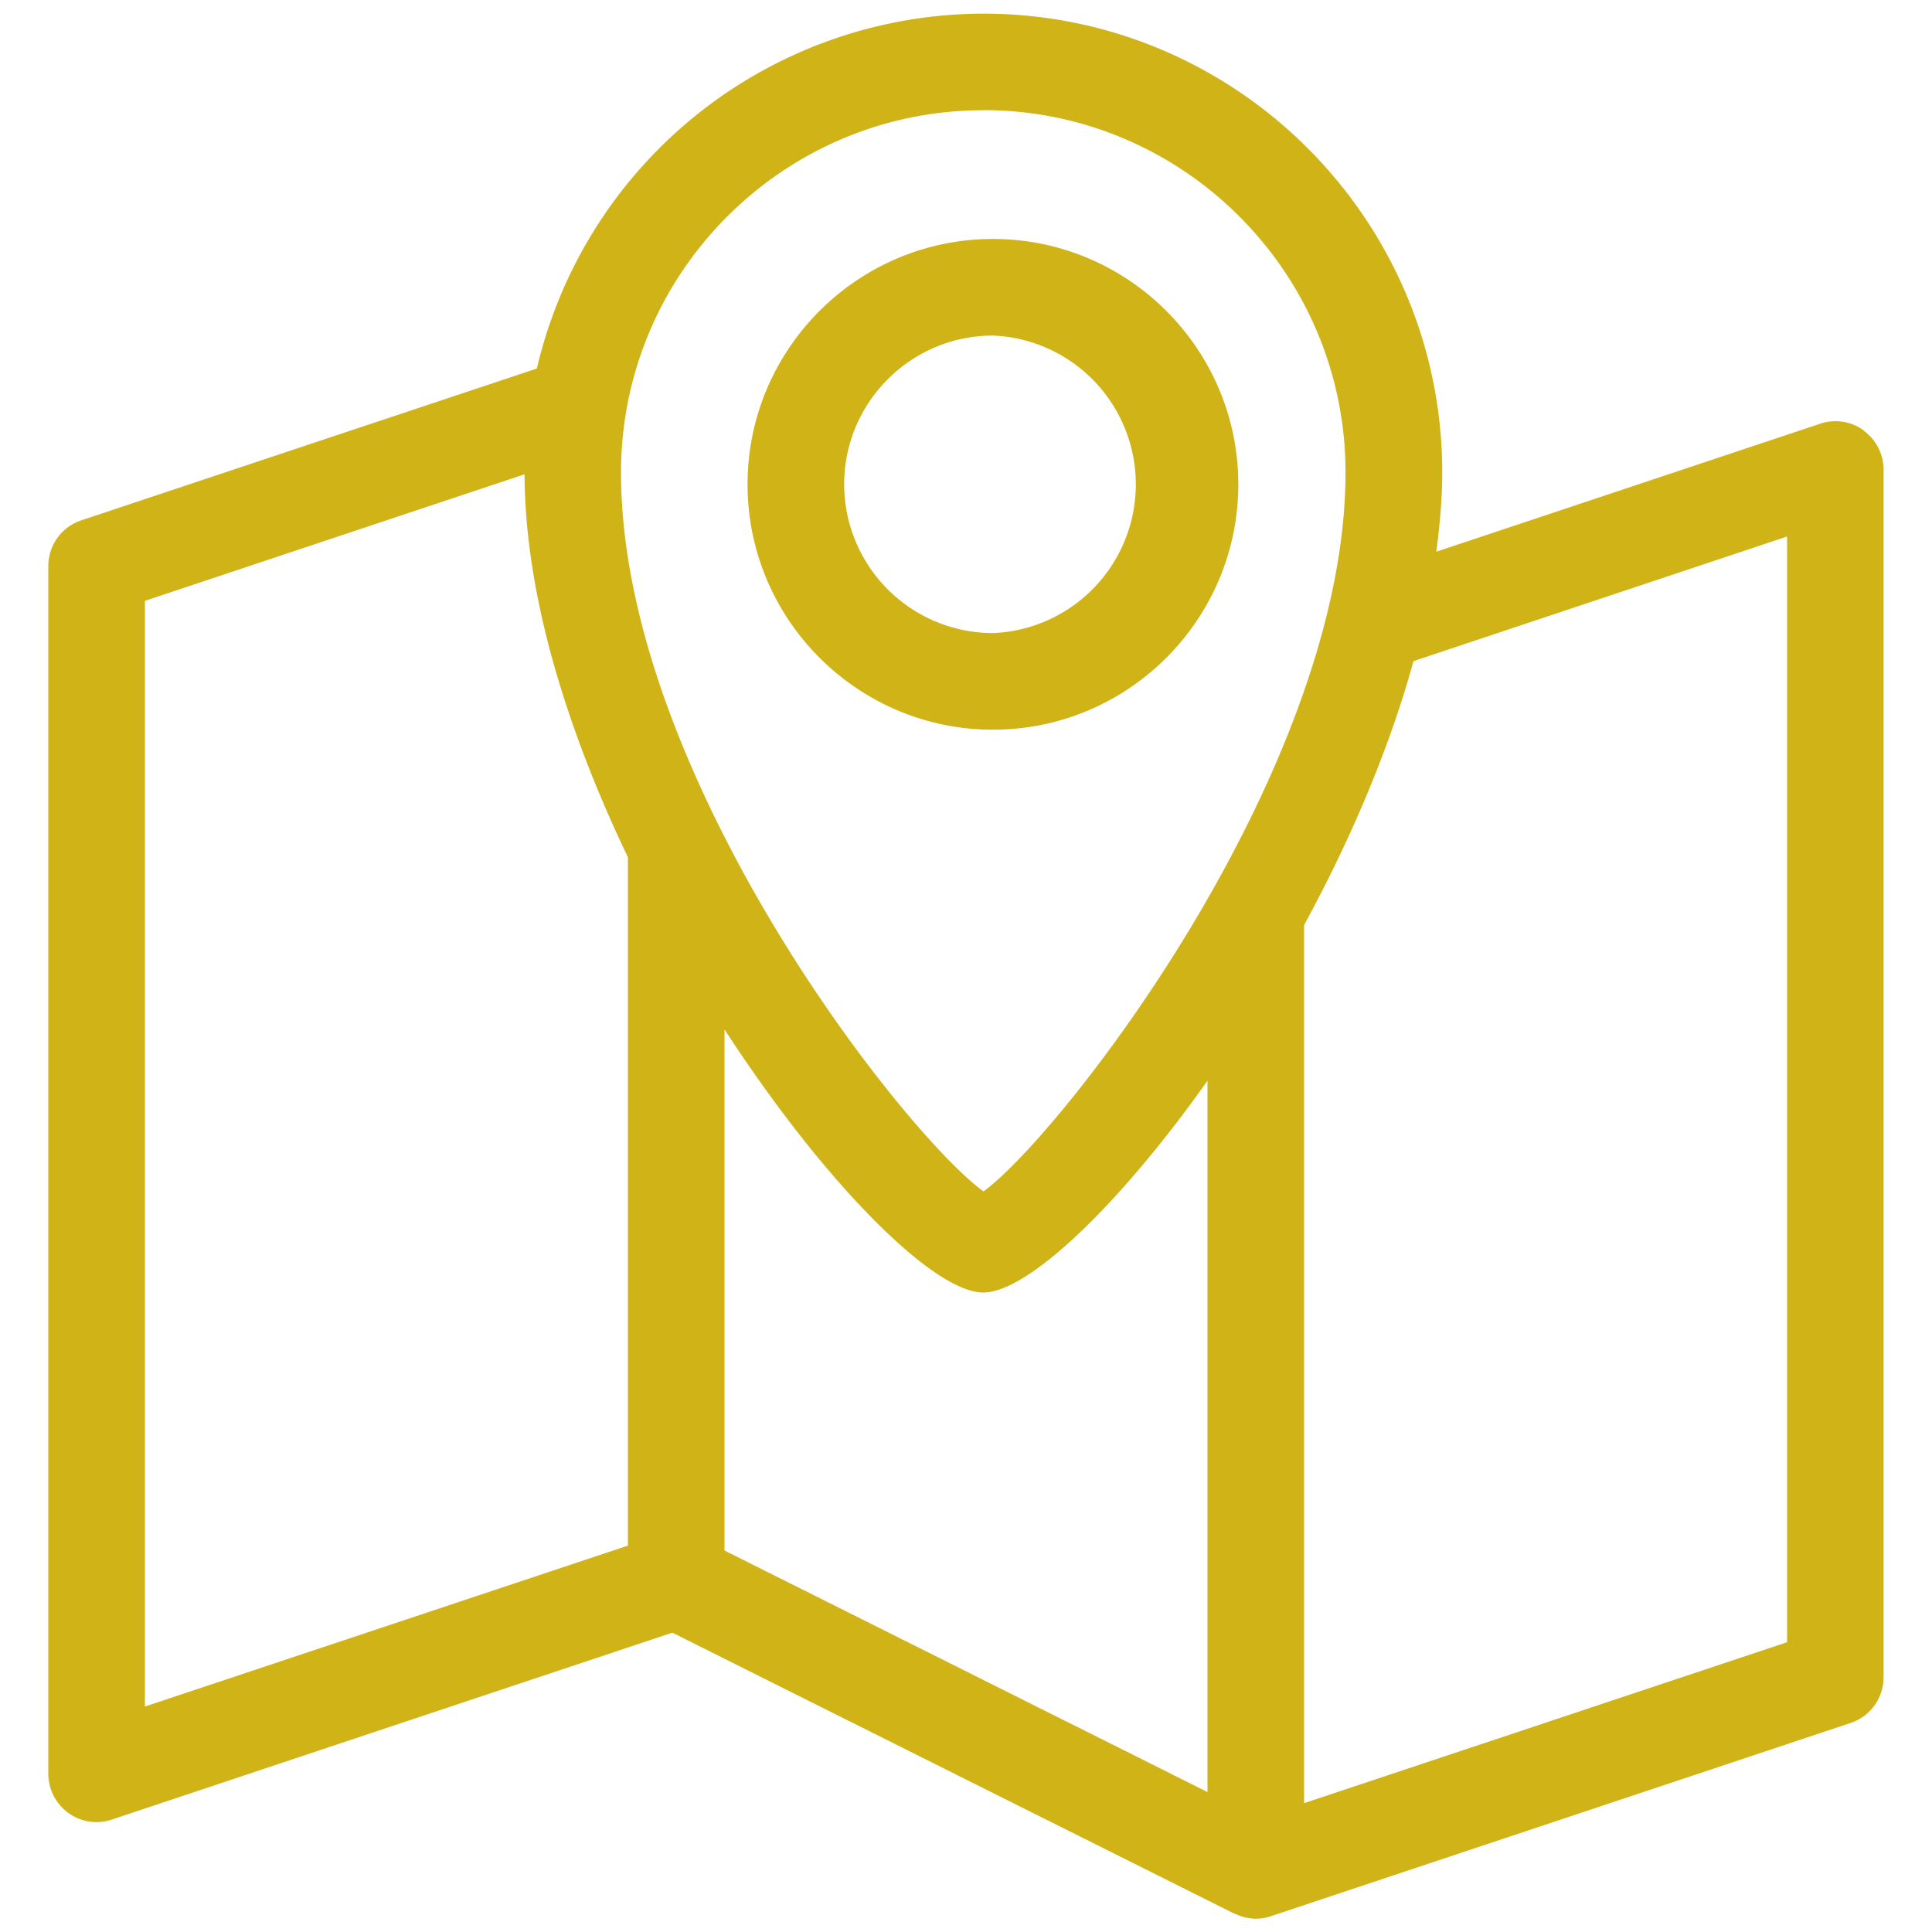
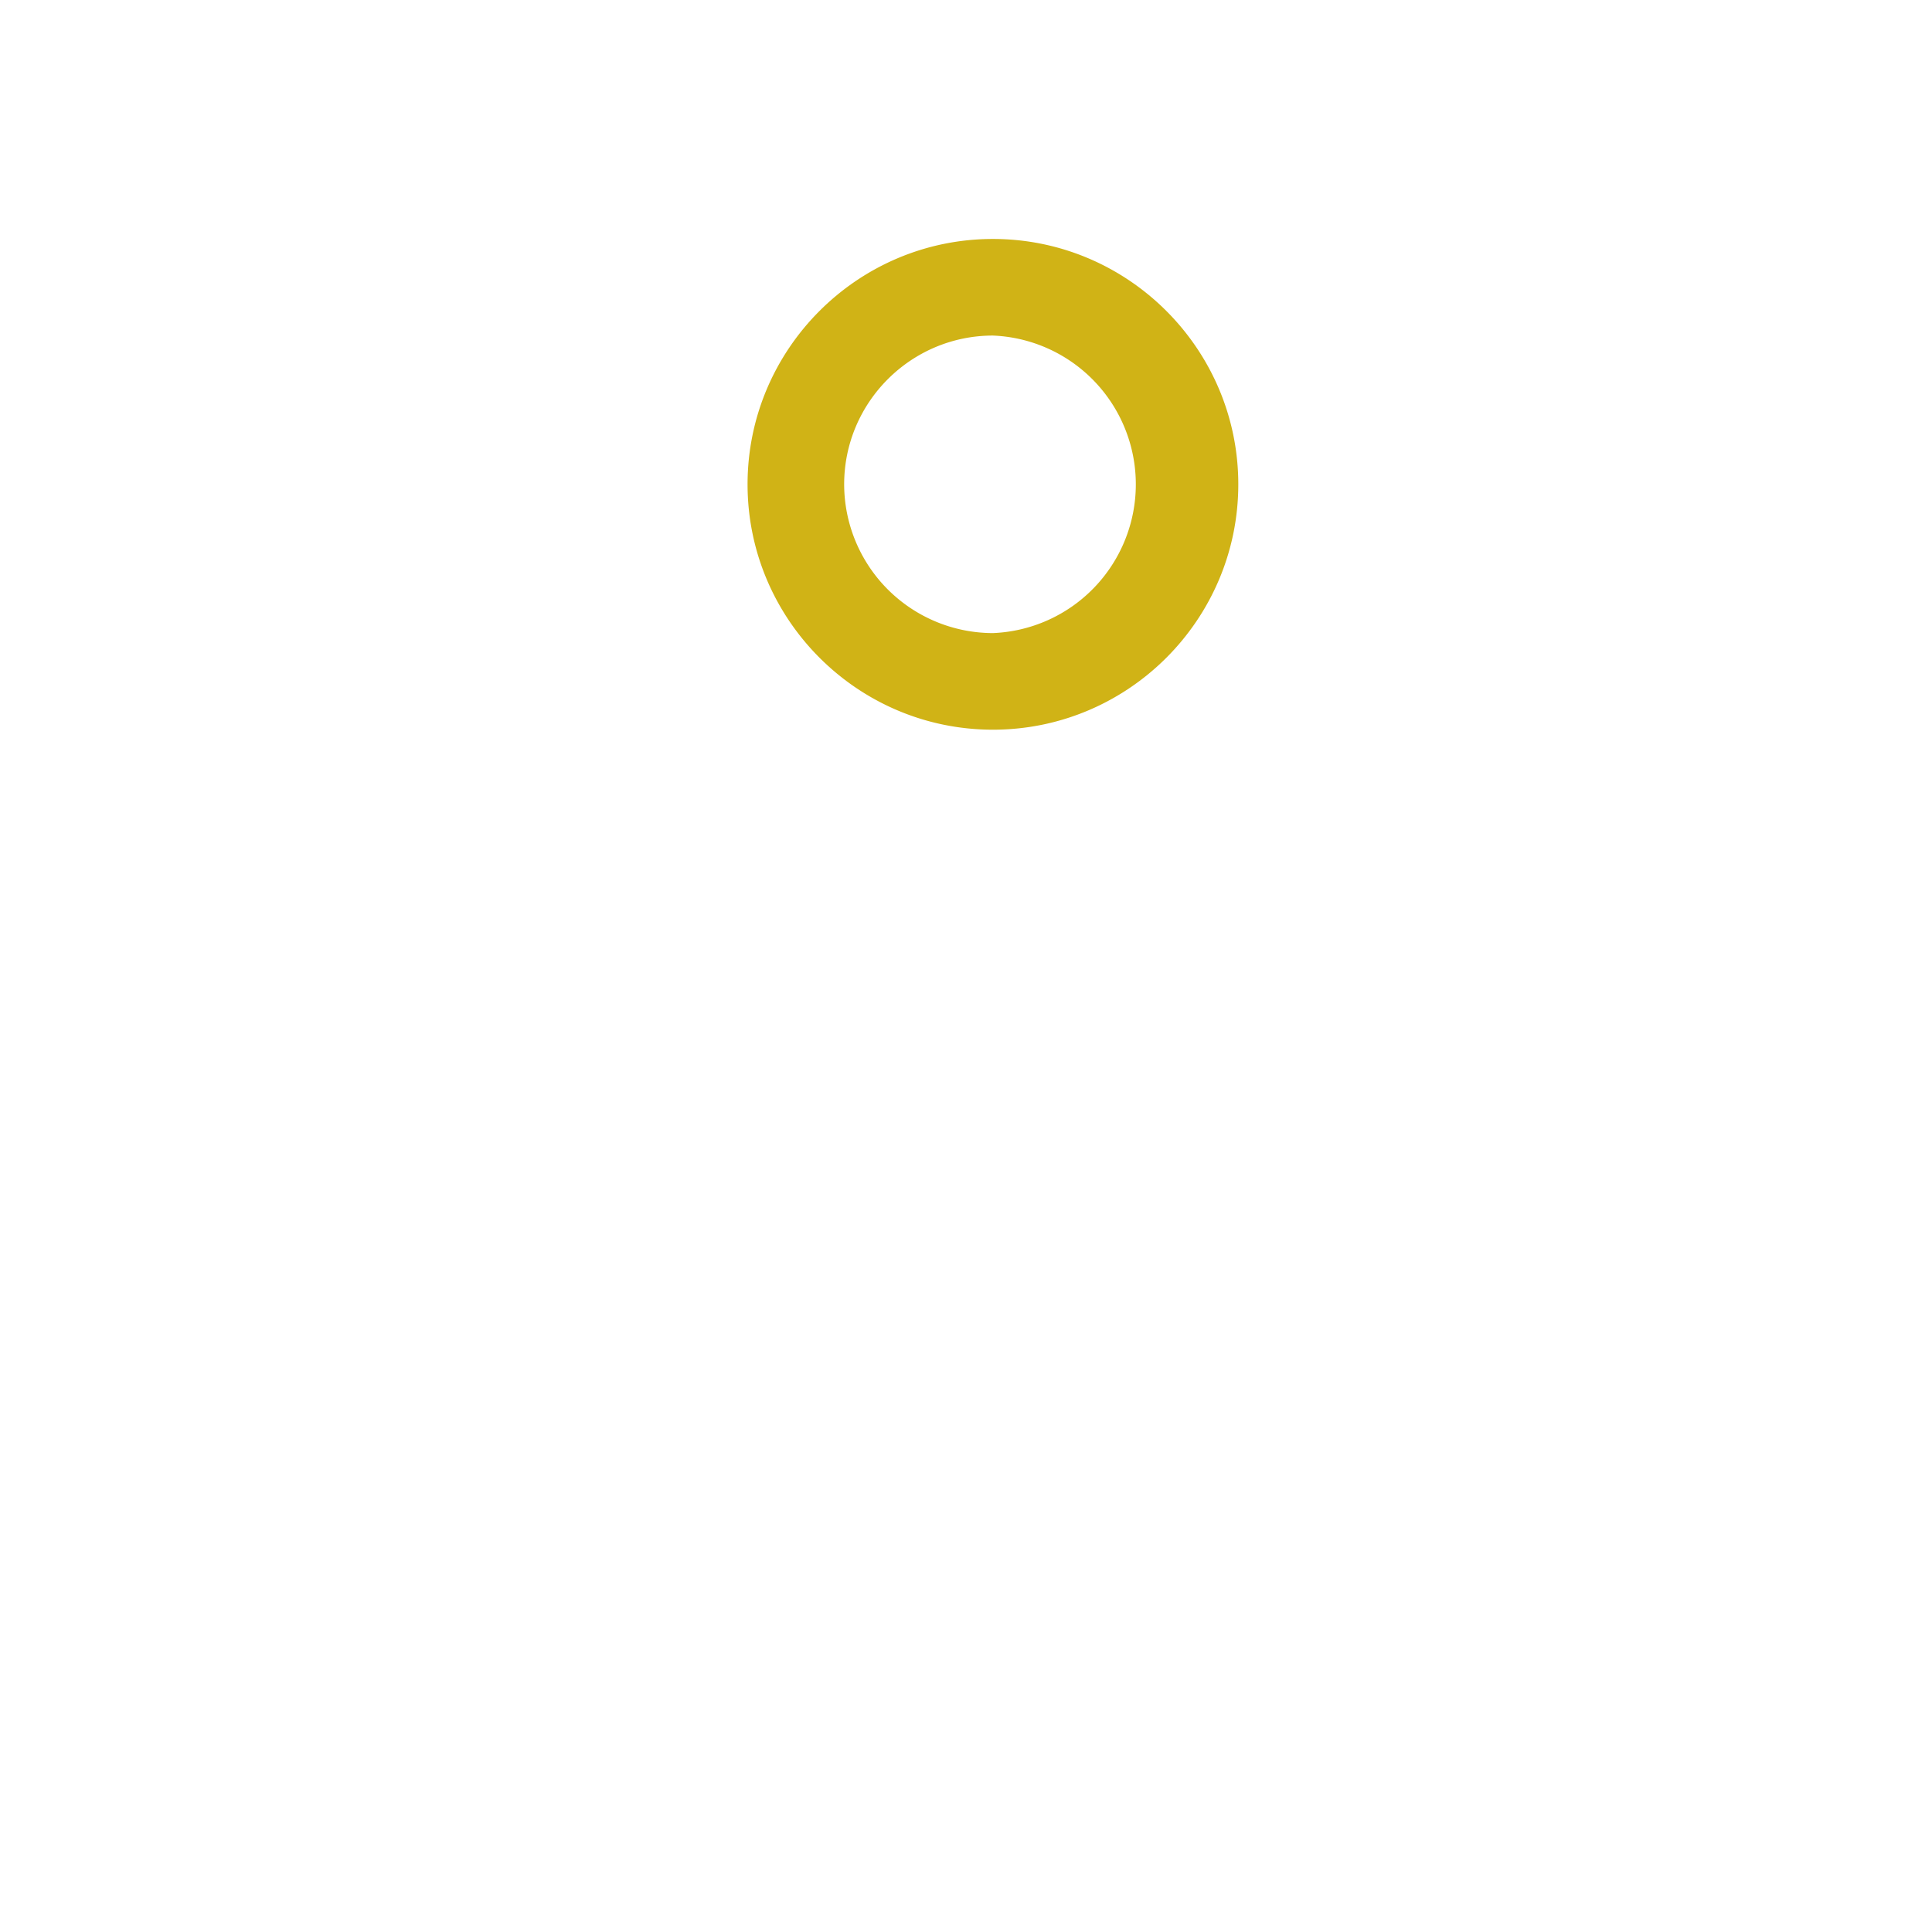
<svg xmlns="http://www.w3.org/2000/svg" class="icon" viewBox="0 0 1024 1024" version="1.1" width="48" height="48">
-   <path d="M987.776 228.096a25.408 25.408 0 0 0-23.04-3.52l-203.456 67.84c1.856-14.208 3.136-28.288 3.136-41.984 0-134.08-109.12-243.2-243.2-243.2a243.52 243.52 0 0 0-236.672 188.096L43.136 275.776a25.536 25.536 0 0 0-17.536 24.32v640c0 8.192 3.968 15.936 10.624 20.8s15.232 6.144 23.04 3.52l297.088-99.072 297.728 148.864c0.256 0.128 0.512 0.064 0.704 0.192a25.6 25.6 0 0 0 10.752 2.56 25.088 25.088 0 0 0 8.064-1.344l307.2-102.4a25.536 25.536 0 0 0 17.536-24.256v-640a25.536 25.536 0 0 0-10.624-20.736zM521.152 58.368c105.856 0 192 86.144 192 192 0 158.592-150.976 351.296-191.872 381.12-25.6-18.56-91.776-97.024-139.264-191.872l-0.128-0.256c-30.08-60.096-52.736-126.656-52.736-188.928 0-105.856 86.144-192 192-192zM640 949.824l-256-128V545.6c52.736 81.216 110.656 139.456 137.152 139.456 23.488 0 71.552-45.568 118.848-112.256v377.024zM76.8 318.464l201.216-67.072c0.256 64.96 23.04 136.64 54.784 202.944V819.2l-256 85.312V318.464zM947.2 870.4l-256 85.312V490.304c24.064-44.288 44.8-92.16 57.984-139.904L947.2 284.352V870.4z" fill="#d0b316" />
  <path d="M526.272 386.752c71.744 0 130.048-58.368 130.048-130.048s-58.368-130.048-130.048-130.048-130.048 58.368-130.048 130.048 58.368 130.048 130.048 130.048z m0-208.896a78.912 78.912 0 0 1 0 157.696 78.976 78.976 0 0 1-78.848-78.848c0-43.456 35.392-78.848 78.848-78.848z" fill="#d0b316" />
</svg>